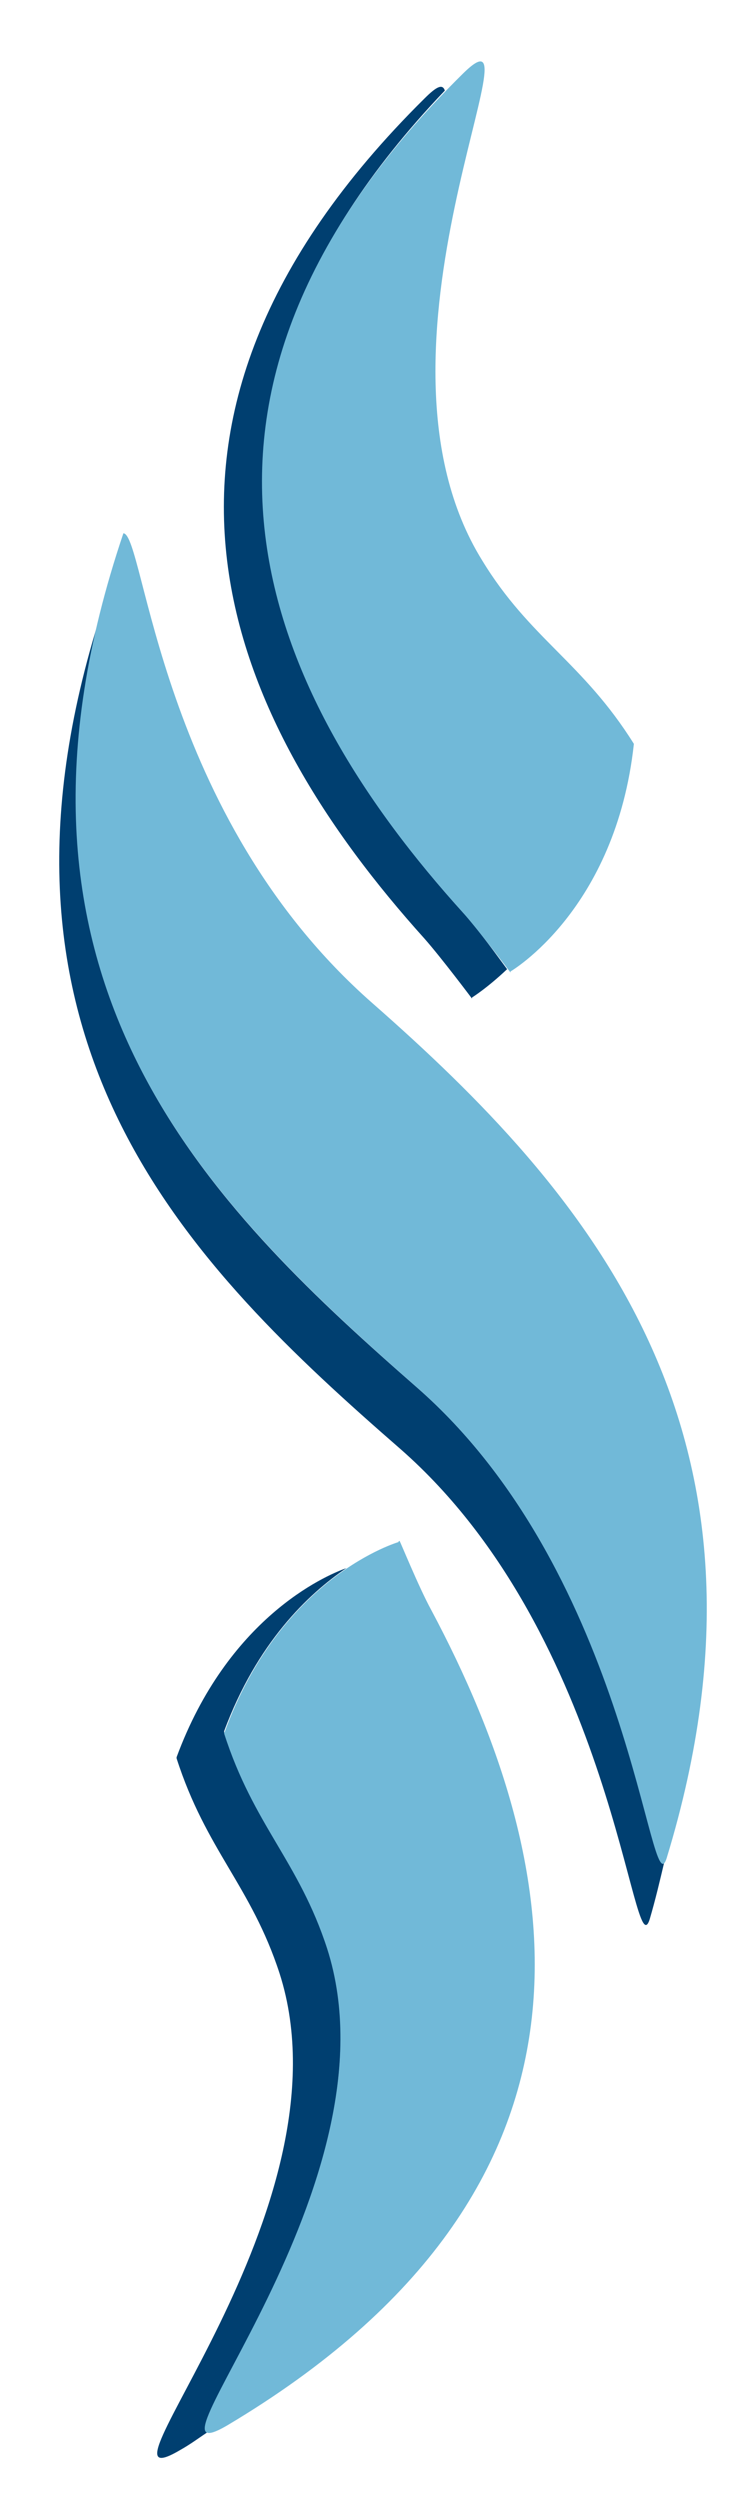
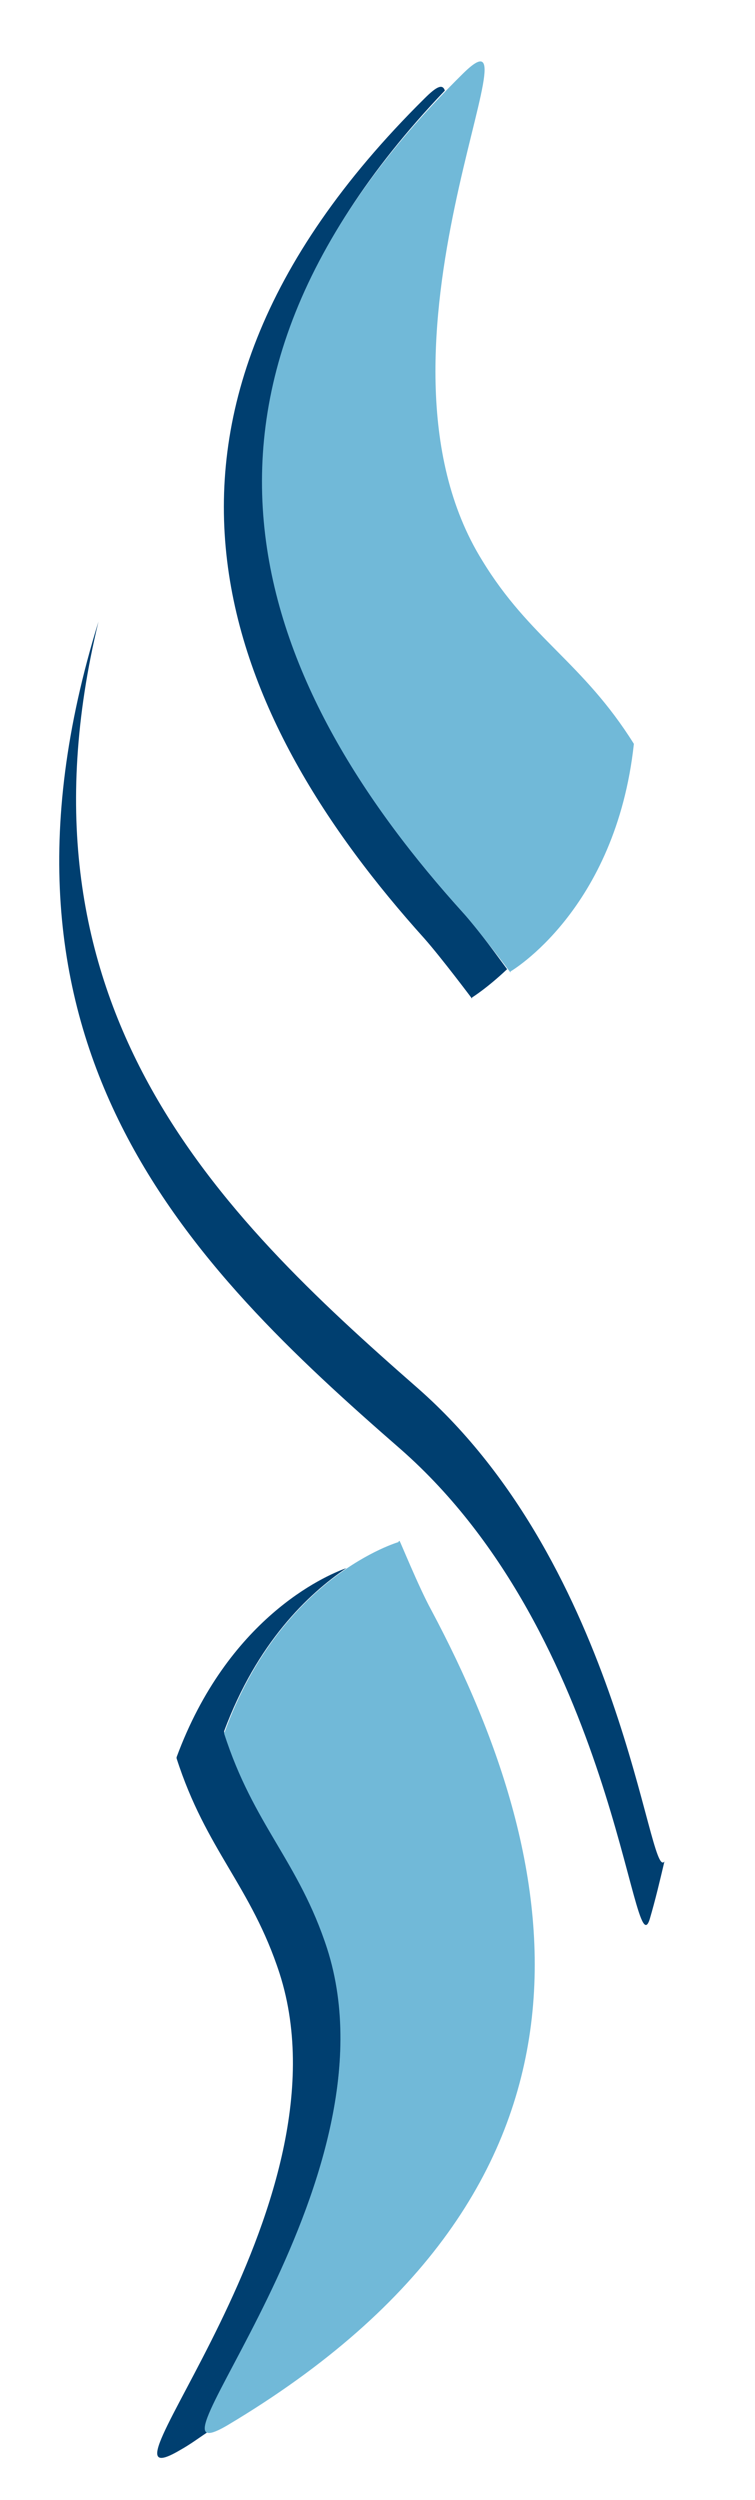
<svg xmlns="http://www.w3.org/2000/svg" version="1.1" id="Layer_1" x="0px" y="0px" viewBox="0 0 66.7 220.8" style="enable-background:new 0 0 66.7 220.8;" xml:space="preserve">
  <style type="text/css">
	.st0{fill:#003F70;}
	.st1{fill:#71B9D8;}
</style>
  <g>
    <path class="st0" d="M40.9,80.6C23.9,61.8,12.2,36.4,39.3,8c-0.2-0.6-0.7-0.4-1.8,0.7c-29.3,29-17.2,55.1,0,74.2   c1.5,1.7,4.2,5.3,4.2,5.3v-0.1l0,0c0,0,1.3-0.8,3.1-2.5C44.2,84.8,42.2,82,40.9,80.6z" />
    <path class="st0" d="M28.9,172c-2.5-7.7-6.4-10.9-9.1-19l0,0c0,0,0,0,0-0.1l0,0l0,0c2.9-7.8,7.4-12.1,10.8-14.4   c-2,0.7-10.5,4.5-15,16.7l0,0l0,0v0.1l0,0c2.6,8.1,6.6,11.3,9.1,19c6.7,20.9-17.8,47.4-8.8,42.1c0.9-0.5,1.7-1.1,2.6-1.7   C15.6,214.4,35,190.9,28.9,172z" />
    <g>
      <path class="st0" d="M9.3,52.5c-0.1,0-0.2,0-0.2,0C9.2,52.5,9.3,52.5,9.3,52.5L9.3,52.5z" />
      <path class="st0" d="M9.1,52.5c-0.1,0-0.3,0-0.4,0C8.8,52.5,8.9,52.5,9.1,52.5z" />
      <path class="st0" d="M36.9,122.6C19.3,107.2,0.5,88.9,8.7,54.9c-11.6,37.5,8.1,56.9,26.7,73.1c18.9,16.6,20.5,46.3,22,41.5    c0.5-1.7,0.9-3.4,1.3-5.1C57.3,166.4,55,138.5,36.9,122.6z" />
      <path class="st0" d="M8.7,52.5C8.5,52.5,8.5,52.5,8.7,52.5L8.7,52.5z" />
      <path class="st0" d="M8.7,52.5L8.7,52.5L8.7,52.5z" />
    </g>
    <path class="st1" d="M40.9,80.6c1.5,1.7,4.2,5.3,4.2,5.3c0-0.1,0-0.1,0-0.1l0,0c0,0,9.3-5.4,10.9-20.1l0,0l0,0l0,0l0,0   c-4.5-7.2-9.2-9.3-13.4-16.2C31,30.8,48.3-0.8,40.9,6.5C11.6,35.4,23.6,61.5,40.9,80.6z" />
    <path class="st1" d="M38.1,142.2c-1.1-2-2.8-6.2-2.8-6.1c-0.1,0-0.1,0.1-0.1,0.1l0,0c0,0-10.4,3-15.4,16.9l0,0l0,0l0,0l0,0   c2.6,8.1,6.6,11.3,9.1,19c6.7,20.9-17.8,47.4-8.8,42.1C55.5,193.1,50.2,164.9,38.1,142.2z" />
-     <path class="st1" d="M10.9,47.1c1.9,0.1,3.1,24.9,22,41.5s37.5,37.8,26,75.5c-1.5,4.8-3.1-24.9-22-41.5S-2.3,86.2,10.9,47.1   C10.9,47.1,9,47,10.9,47.1z" />
  </g>
</svg>